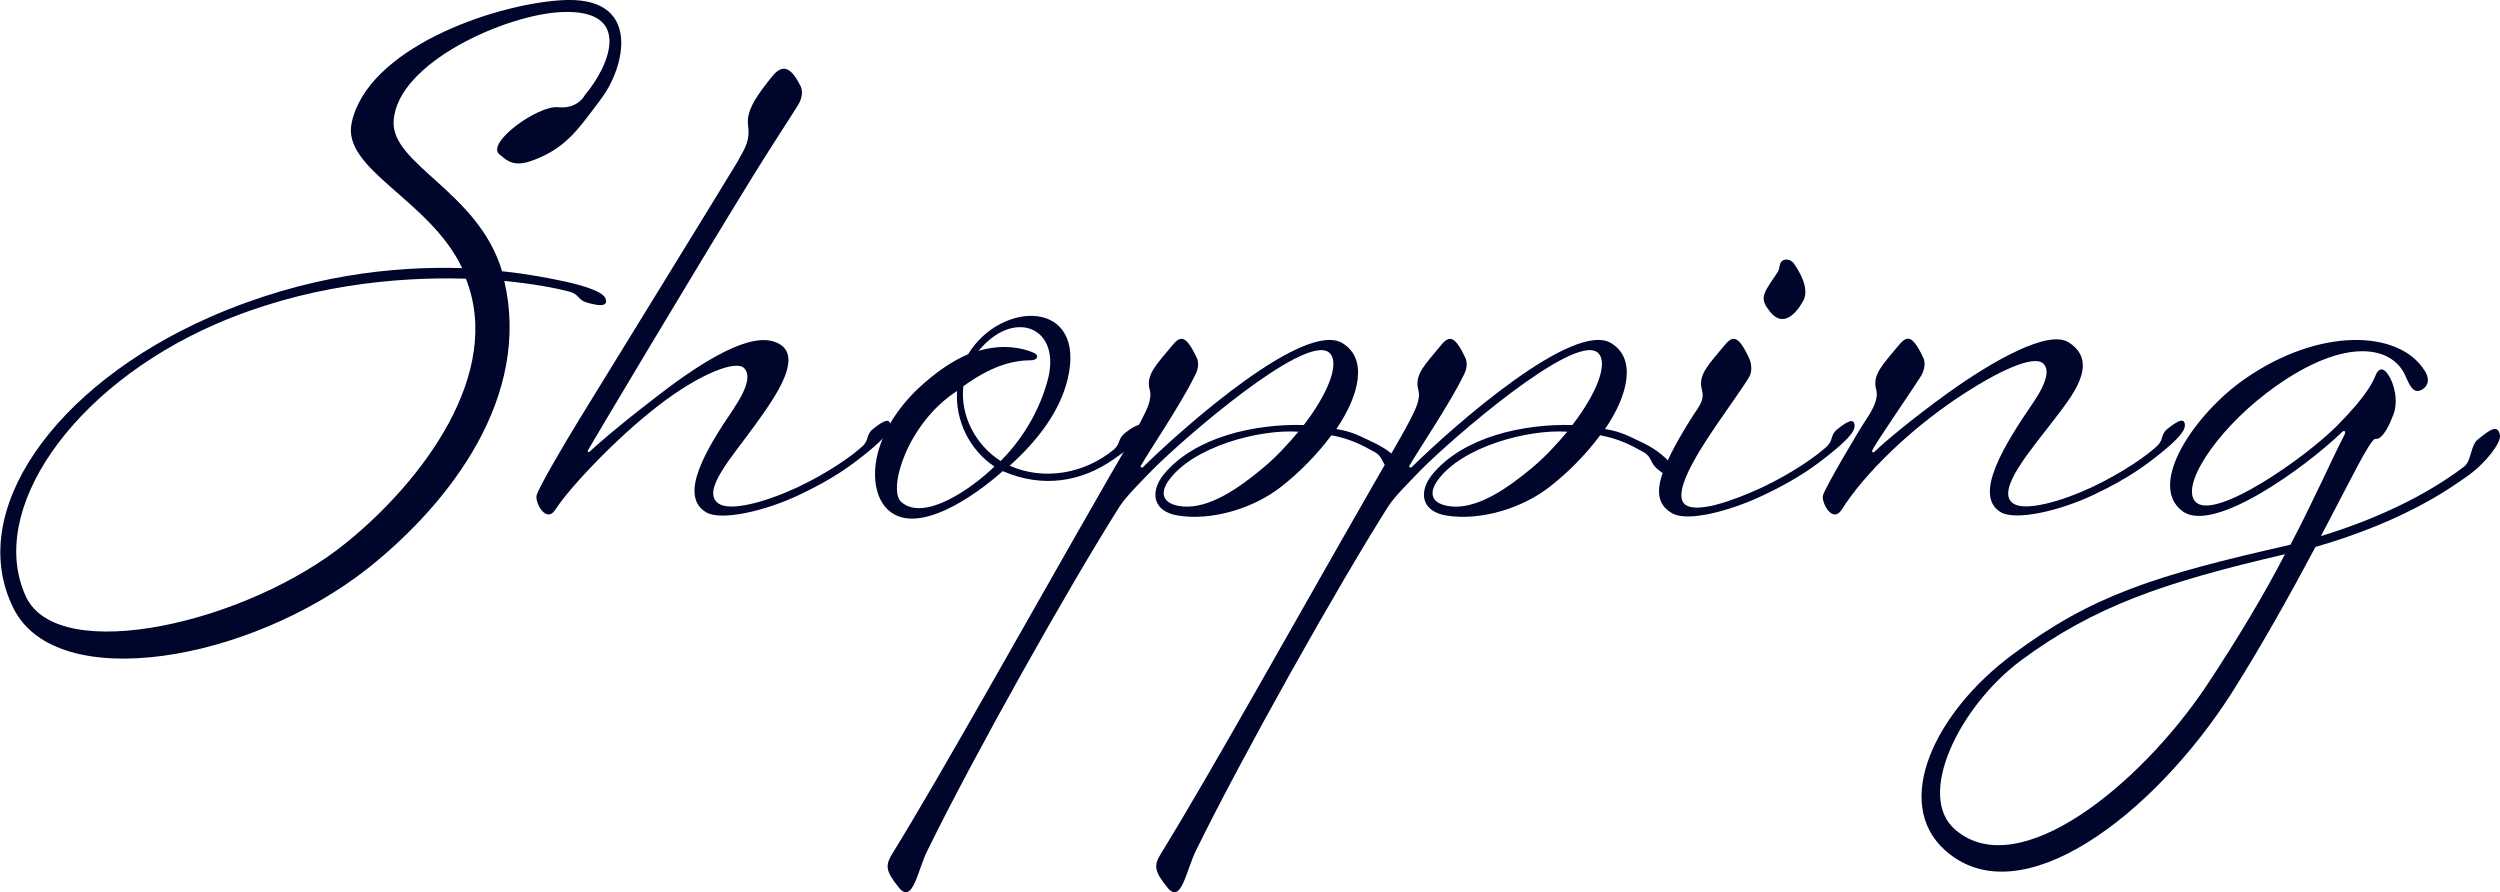
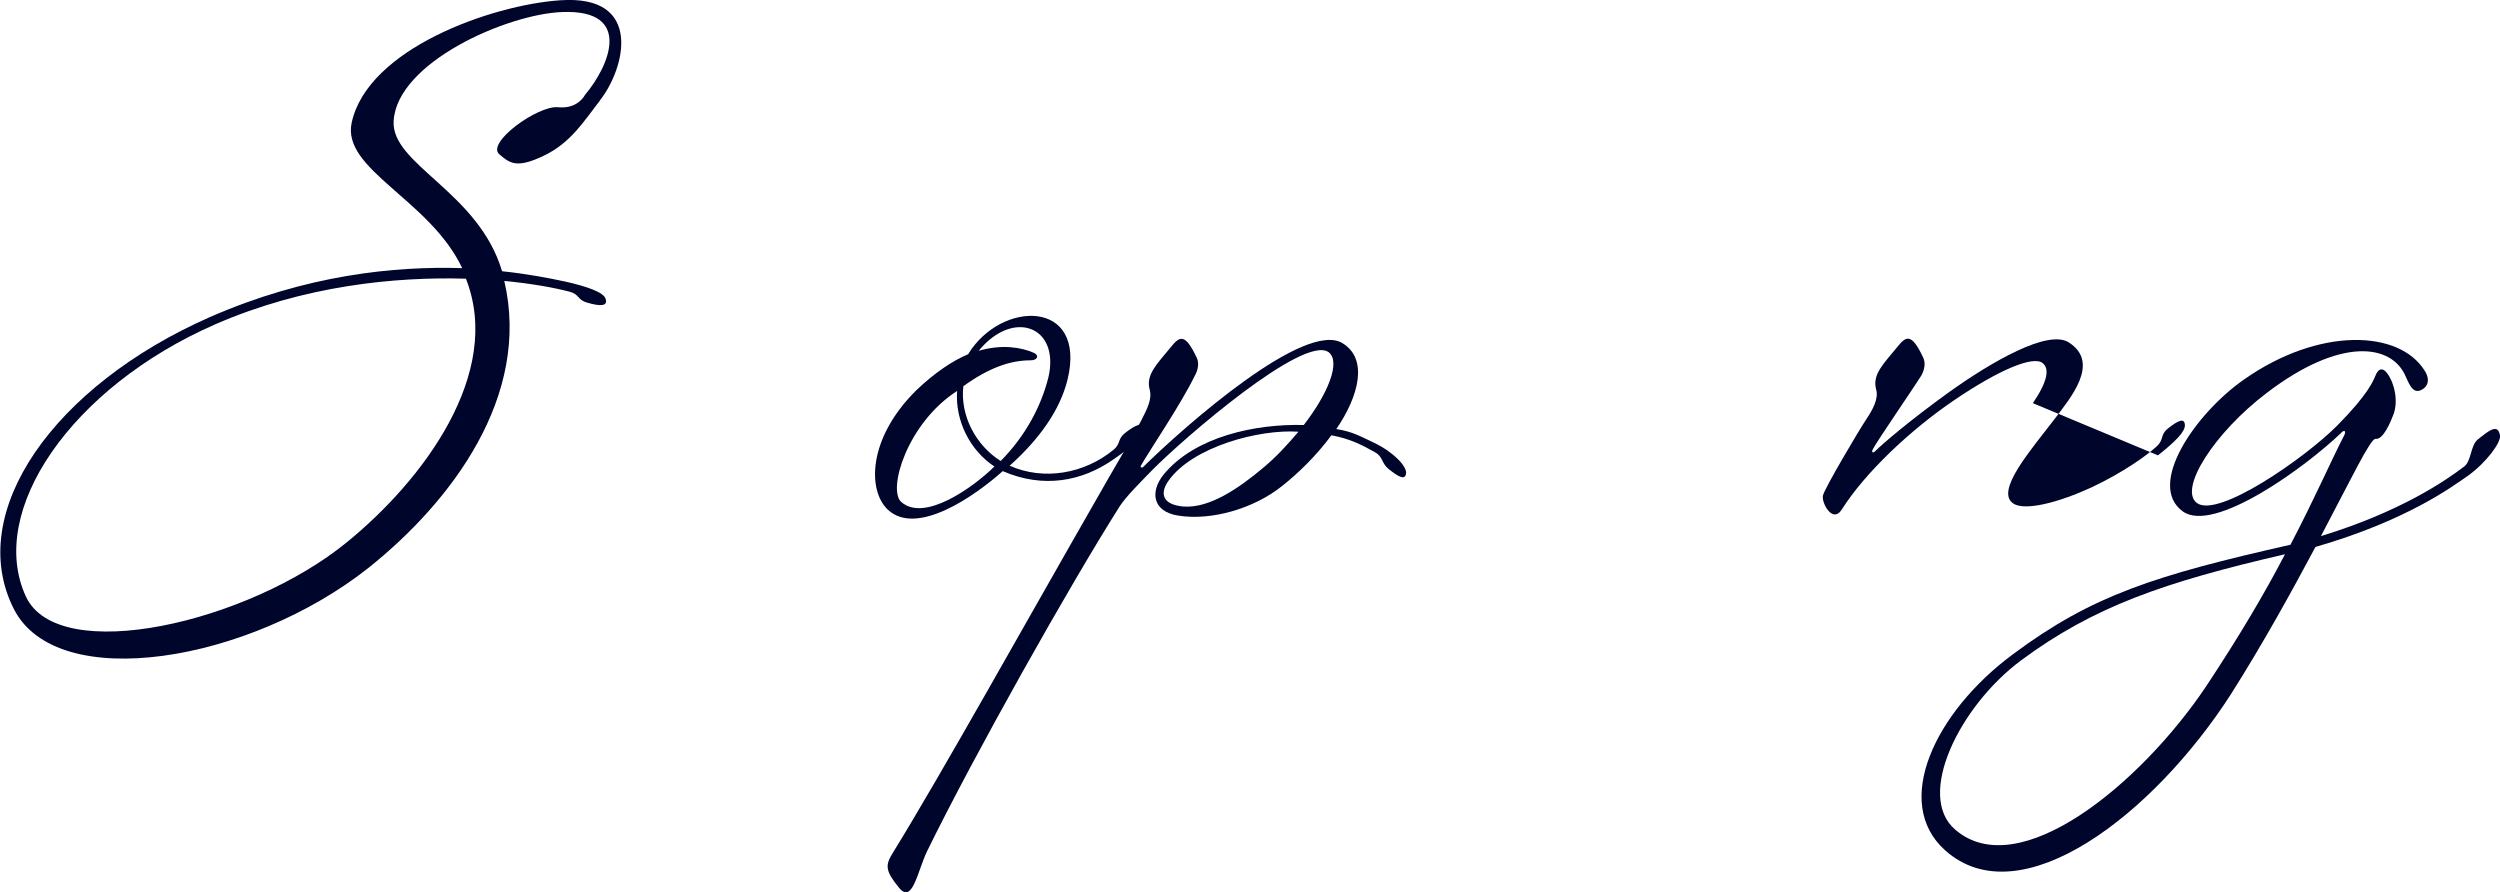
<svg xmlns="http://www.w3.org/2000/svg" id="_レイヤー_2" data-name="レイヤー_2" width="168.11" height="60" viewBox="0 0 168.11 60">
  <g id="_デザイン" data-name="デザイン">
    <g>
      <path d="M40.35,6.75c-1.07,1.37-1.95,2.84-3.76,3.71-1.81.87-2.28.55-3.02-.09-.88-.78,2.6-3.29,3.95-3.16,1.35.14,1.81-.82,1.81-.82,1.67-1.97,3.25-5.77-1.53-5.58-3.72.14-11.1,3.39-11.33,7.32-.19,2.93,5.71,4.76,7.29,10.11,1.72.18,3.16.46,4.23.69,1.44.32,2.65.73,2.74,1.19.14.46-.33.5-1.25.23-.65-.18-.51-.55-1.16-.73-1.02-.27-2.56-.55-4.41-.73,1.81,7.73-3.53,14.83-9.15,19.31-7.99,6.31-20.9,8.51-23.83,2.75-3.3-6.5,2.69-15.01,13.19-19.63,6.5-2.84,12.4-3.43,16.96-3.29-2.18-4.62-8.13-6.63-7.43-9.79C24.74,3.27,33.05.34,37.65.02c5.67-.41,4.37,4.62,2.69,6.73ZM1.74,40.11c2.18,4.71,14.96,1.78,21.6-3.66,5.11-4.16,10.5-11.35,7.99-17.71-4.74-.14-10.87.46-16.86,3.07C4.76,26.06-.9,34.39,1.74,40.11Z" style="fill: #00052c;" />
-       <path d="M49.36,27.43c1.02-1.51,1.07-2.33.65-2.7-.56-.5-2.93.37-5.76,2.56-2.79,2.15-5.95,5.49-6.92,7-.6.91-1.35-.46-1.25-.96.09-.46,1.86-3.48,2.93-5.22.98-1.6,10.17-16.52,10.59-17.25.56-1.01.84-1.42.7-2.47-.14-1.05.79-2.2,1.58-3.2.79-1.01,1.35-.59,1.95.59.23.46,0,1.01-.14,1.24-.33.55-1.95,3.02-3.02,4.76-4.09,6.63-11.06,18.35-11.1,18.44-.09.14-.05.23.09.14.51-.46,1.49-1.37,4.27-3.52,2.69-2.1,6.13-4.44,8.04-3.89,2.42.69.05,3.89-1.16,5.58-1.53,2.15-3.76,4.53-2.46,5.35.79.5,3.07-.09,5.25-1.1,2.14-1.01,3.72-2.15,4.37-2.75.51-.46.23-.78.74-1.19.74-.59,1.12-.73,1.16-.27s-.65,1.14-1.81,2.06c-.7.55-1.9,1.51-4.32,2.65-2.32,1.1-5.2,1.74-6.22,1.19-1.95-1.1-.05-4.26,1.86-7.05Z" style="fill: #00052c;" />
      <path d="M67.9,31.32c2.28,1.01,5.02.55,7.01-1.1.46-.41.23-.69.74-1.1.74-.59,1.3-.78,1.35-.32.05.46-.88,1.23-2.14,2.1-2.09,1.46-4.69,1.97-7.43.78-1.9,1.69-5.76,4.39-7.71,2.61-1.39-1.28-1.39-4.8,1.9-8.05,1.25-1.19,2.42-1.97,3.48-2.42,2.23-3.66,7.99-3.71,6.69,1.69-.51,2.1-1.95,4.07-3.9,5.81ZM66.87,31.37c-1.67-1.1-2.65-3.11-2.51-5.08-3.35,2.15-4.69,6.63-3.76,7.46,1.53,1.37,4.78-.92,6.27-2.38ZM69.29,24.23c-1.3,0-2.74.46-4.51,1.74-.23,1.97.84,3.98,2.51,5.03,1.72-1.74,2.74-3.75,3.21-5.63.79-3.43-2.37-4.62-4.69-1.78,1.58-.46,2.88-.23,3.72.14.37.18.23.5-.23.5Z" style="fill: #00052c;" />
      <path d="M76.86,31.41c2.93-2.88,10.92-9.88,13.42-8.33,1.72,1.05,1.12,3.52-.42,5.77,1.12.18,1.63.5,2.51.91,1.35.64,2.23,1.6,2.18,2.06-.05.46-.42.32-1.16-.27-.51-.41-.37-.82-.93-1.14-.98-.55-1.72-.91-2.93-1.14-.98,1.33-2.23,2.56-3.34,3.43-1.9,1.51-4.74,2.33-6.97,1.97-1.72-.27-1.9-1.6-.98-2.75,2.09-2.56,6.18-3.43,9.43-3.34,1.63-2.1,2.51-4.26,1.67-4.9-1.67-1.19-9.71,5.76-11.85,7.92-.93.96-1.72,1.74-2.18,2.42-3.39,5.35-9.8,16.75-12.96,23.2-.65,1.33-.98,3.61-1.9,2.47-.93-1.14-.93-1.51-.42-2.33,3.25-5.26,9.29-16.11,13.7-23.79,1.16-2.06,2.28-3.89,3.02-5.31.37-.73.74-1.42.56-2.06-.28-1.01.51-1.74,1.44-2.88.56-.69.93-.96,1.72.73.23.46,0,1.01-.14,1.24-.88,1.83-3.11,5.12-3.62,6.04-.05.09.09.14.14.09ZM87.31,29.03c-2.65-.18-7.11,1.01-8.73,3.29-.56.78-.51,1.6.98,1.74,1.77.14,3.76-1.24,5.39-2.61.88-.73,1.67-1.6,2.37-2.43Z" style="fill: #00052c;" />
-       <path d="M94.93,31.41c2.93-2.88,10.92-9.88,13.42-8.33,1.72,1.05,1.12,3.52-.42,5.77,1.12.18,1.63.5,2.51.91,1.35.64,2.23,1.6,2.18,2.06s-.42.32-1.16-.27c-.51-.41-.37-.82-.93-1.14-.98-.55-1.72-.91-2.93-1.14-.98,1.33-2.23,2.56-3.35,3.43-1.9,1.51-4.74,2.33-6.97,1.97-1.72-.27-1.9-1.6-.98-2.75,2.09-2.56,6.18-3.43,9.43-3.34,1.63-2.1,2.51-4.26,1.67-4.9-1.67-1.19-9.71,5.76-11.85,7.92-.93.96-1.72,1.74-2.18,2.42-3.39,5.35-9.8,16.75-12.96,23.2-.65,1.33-.98,3.61-1.9,2.47-.93-1.14-.93-1.51-.42-2.33,3.25-5.26,9.29-16.11,13.7-23.79,1.16-2.06,2.28-3.89,3.02-5.31.37-.73.74-1.42.56-2.06-.28-1.01.51-1.74,1.44-2.88.56-.69.93-.96,1.72.73.23.46,0,1.01-.14,1.24-.88,1.83-3.11,5.12-3.62,6.04-.05.09.09.14.14.09ZM105.39,29.03c-2.65-.18-7.11,1.01-8.73,3.29-.56.78-.51,1.6.98,1.74,1.76.14,3.76-1.24,5.39-2.61.88-.73,1.67-1.6,2.37-2.43Z" style="fill: #00052c;" />
-       <path d="M114.44,26.2c-.28-1.01.51-1.74,1.44-2.88.56-.69.93-.96,1.72.73.23.46.19,1.01.05,1.24-.23.46-1.58,2.33-2.14,3.16-.6.91-3.3,4.67-2.18,5.49.74.55,2.93-.14,5.11-1.14,2.14-1.01,3.72-2.15,4.37-2.75.51-.46.23-.78.74-1.19.74-.59,1.11-.73,1.16-.27s-.65,1.14-1.81,2.06c-.7.55-1.9,1.51-4.32,2.65-2.32,1.1-5.06,1.78-6.09,1.24-1.58-.87-1.16-2.61,1.35-6.59.47-.69.79-1.1.6-1.74ZM121.27,20.2c-.7,1.28-1.53,1.65-2.23.78-.7-.87-.56-1.14.33-2.43.33-.46.23-.46.33-.78.09-.37.6-.46.93-.05.28.41,1.07,1.6.65,2.47Z" style="fill: #00052c;" />
-       <path d="M136.7,27.11c1.02-1.51,1.12-2.33.65-2.7-.65-.5-2.93.46-5.9,2.47-2.97,2.01-6.04,4.9-7.62,7.41-.6.91-1.35-.46-1.25-.96.09-.46,2.42-4.39,2.88-5.08.46-.69.88-1.42.7-2.06-.28-1.01.51-1.74,1.44-2.88.56-.69.93-.96,1.72.73.23.46,0,1.01-.14,1.24-.33.55-2.97,4.39-3.25,4.94-.09.18,0,.27.14.14.56-.55,2.32-2.06,4.92-3.94,2.93-2.1,6.74-4.3,8.13-3.39,2.14,1.37.09,3.75-.98,5.17-1.53,2.01-4.04,4.85-2.74,5.67.79.5,3.07-.09,5.25-1.1,2.14-1.01,3.72-2.15,4.37-2.75.51-.46.23-.78.74-1.19.74-.59,1.12-.73,1.16-.27s-.65,1.14-1.81,2.06c-.7.55-1.9,1.51-4.32,2.65-2.32,1.1-5.2,1.74-6.22,1.19-1.95-1.1.23-4.58,2.14-7.37Z" style="fill: #00052c;" />
+       <path d="M136.7,27.11c1.02-1.51,1.12-2.33.65-2.7-.65-.5-2.93.46-5.9,2.47-2.97,2.01-6.04,4.9-7.62,7.41-.6.91-1.35-.46-1.25-.96.09-.46,2.42-4.39,2.88-5.08.46-.69.88-1.42.7-2.06-.28-1.01.51-1.74,1.44-2.88.56-.69.93-.96,1.72.73.23.46,0,1.01-.14,1.24-.33.55-2.97,4.39-3.25,4.94-.09.18,0,.27.14.14.56-.55,2.32-2.06,4.92-3.94,2.93-2.1,6.74-4.3,8.13-3.39,2.14,1.37.09,3.75-.98,5.17-1.53,2.01-4.04,4.85-2.74,5.67.79.5,3.07-.09,5.25-1.1,2.14-1.01,3.72-2.15,4.37-2.75.51-.46.23-.78.74-1.19.74-.59,1.12-.73,1.16-.27s-.65,1.14-1.81,2.06Z" style="fill: #00052c;" />
      <path d="M157.46,29.08c-2.42,2.33-8.59,6.82-10.68,5.31-2.46-1.78.84-6.59,4.13-8.88,5.02-3.52,10.41-3.34,12.13-.59.42.64.19,1.14-.28,1.33-.47.18-.7-.27-.98-.91-.93-2.24-4.41-2.7-9.38,1.1-3.48,2.65-5.9,6.41-4.69,7.37,1.39,1.1,7.29-3.02,9.43-5.17,2.14-2.15,2.46-3.07,2.6-3.39,0,0,.28-.82.79-.14.51.69.74,1.88.42,2.75-.19.5-.7,1.74-1.21,1.65-.33-.05-1.67,2.75-3.67,6.54,5.39-1.65,8.41-3.75,9.62-4.67.51-.37.42-1.42.93-1.83.74-.59,1.35-1.1,1.49-.27.09.46-.93,1.83-2.14,2.7-1.12.78-4.13,3.02-10.27,4.8-1.58,2.97-3.53,6.5-5.67,9.88-5.2,8.1-14.17,15.05-19.23,10.52-3.58-3.2-.7-9.29,4.55-13.18,5.34-3.98,9.57-5.31,18.67-7.37,1.63-3.11,2.74-5.67,3.62-7.37.14-.27,0-.37-.19-.18ZM153.65,37.27c-8.13,1.88-12.87,3.52-17.75,7.14-4.13,3.07-7.11,9.11-4.41,11.39,4.27,3.66,12.45-3.07,16.86-9.65,2.18-3.29,3.95-6.27,5.3-8.88Z" style="fill: #00052c;" />
    </g>
  </g>
</svg>